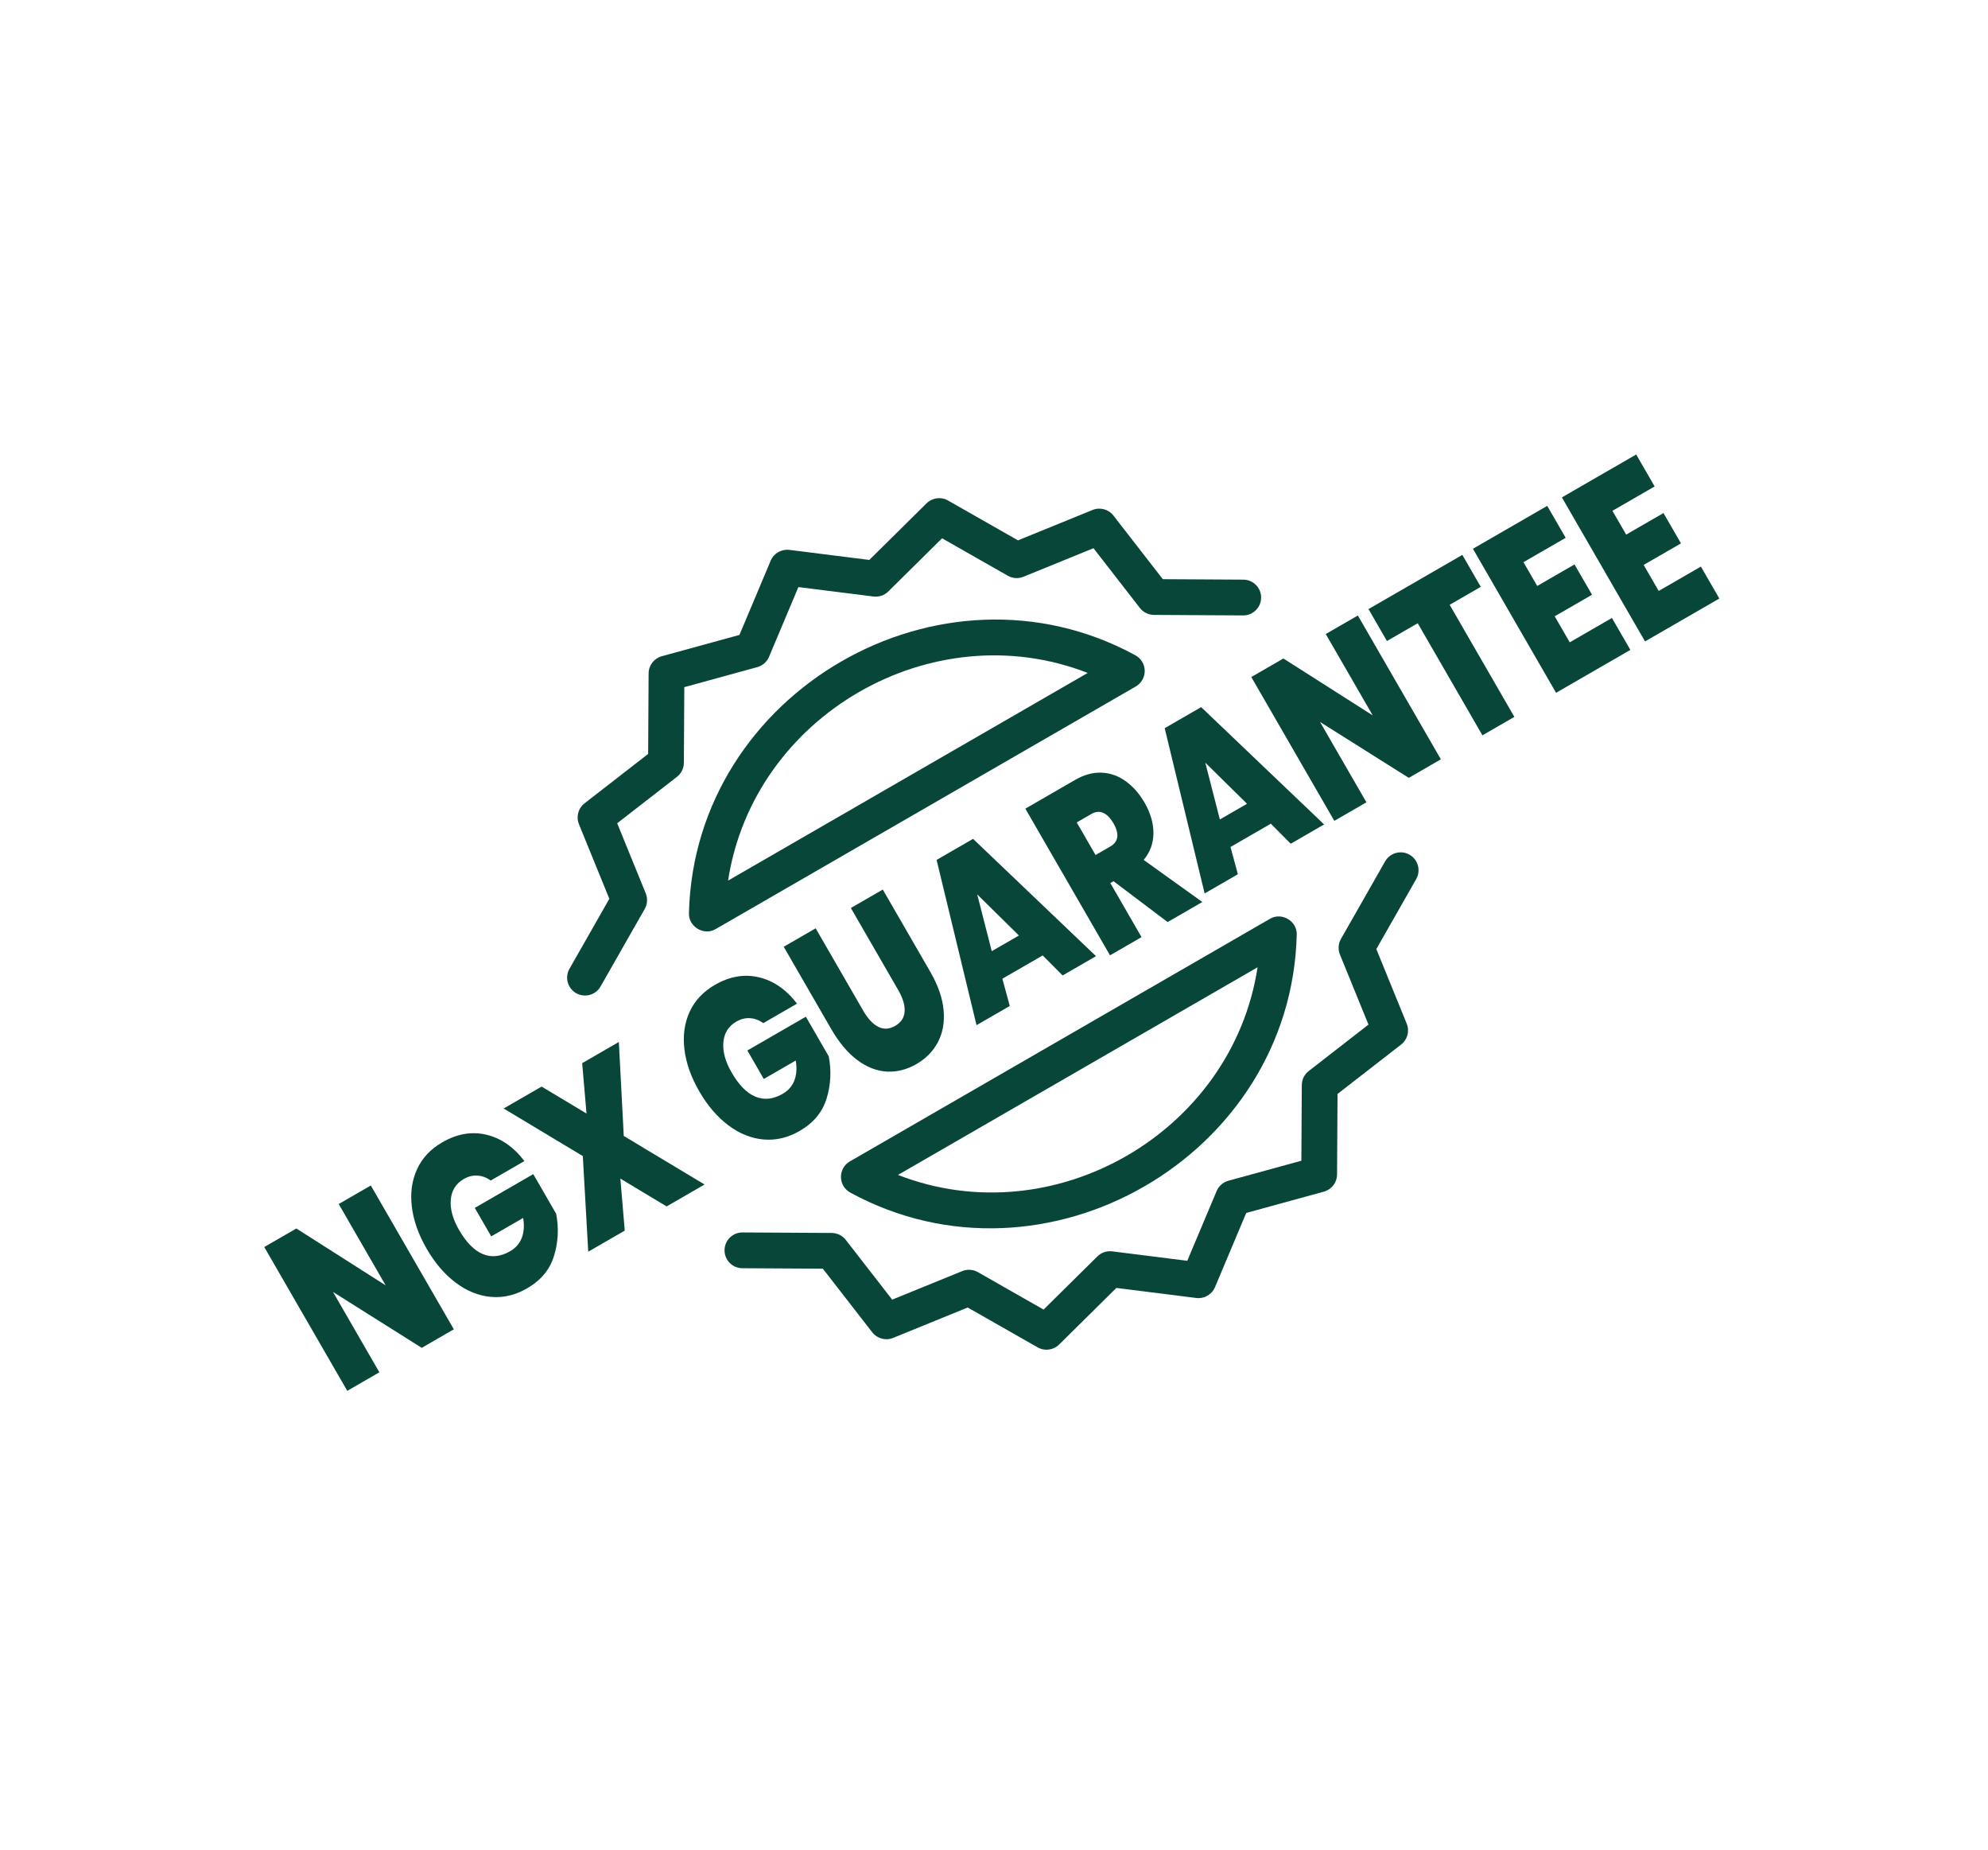
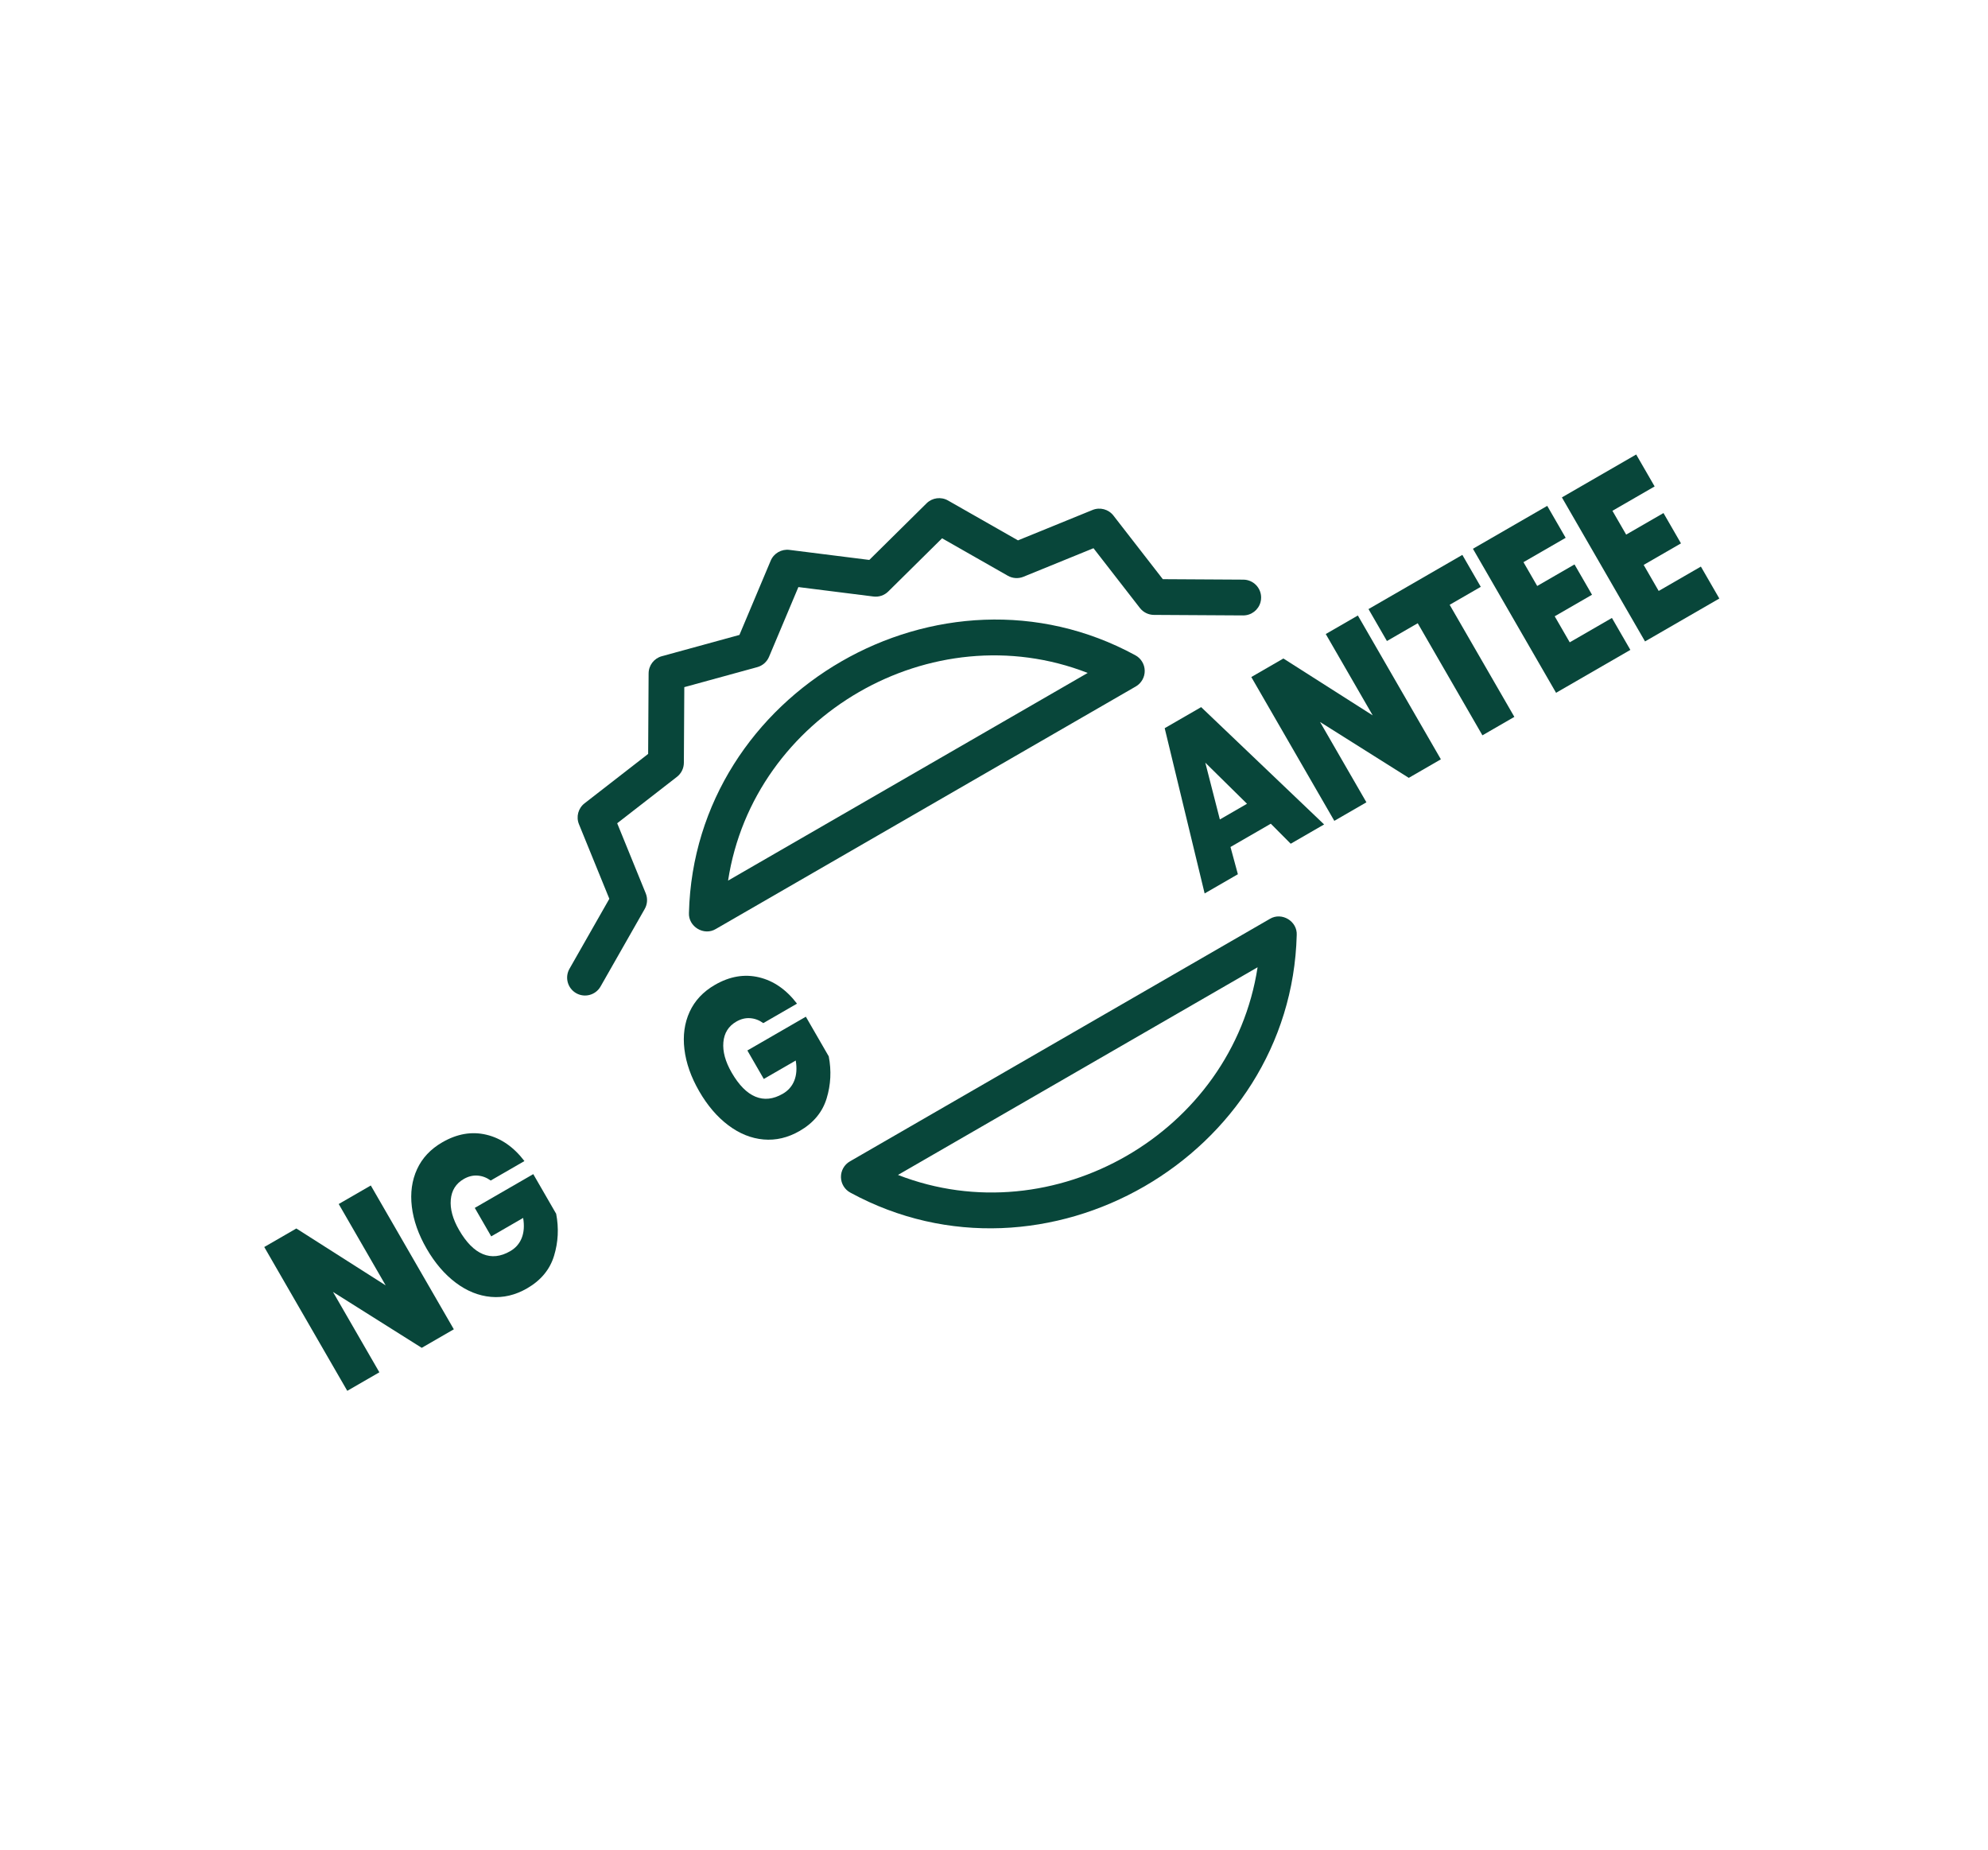
<svg xmlns="http://www.w3.org/2000/svg" width="317" height="295" viewBox="0 0 317 295" fill="none">
  <g id="NGX Stamp">
    <g id="guarantee">
      <path id="Path" d="M95.763 157.272L102.805 144.909C103.237 144.149 103.298 143.232 102.967 142.422L98.415 131.249L107.944 123.848C108.635 123.312 109.041 122.488 109.047 121.613L109.117 109.548L120.753 106.358C121.596 106.127 122.287 105.52 122.627 104.714L127.308 93.594L139.279 95.099C140.148 95.209 141.018 94.913 141.64 94.298L150.22 85.817L160.704 91.789C161.464 92.222 162.381 92.282 163.191 91.952L174.364 87.399L181.764 96.928C182.301 97.62 183.125 98.026 184 98.031L198.227 98.114C199.552 98.121 200.671 97.225 200.998 96.002C201.06 95.771 201.094 95.529 201.095 95.278C201.104 93.704 199.835 92.419 198.26 92.41L185.419 92.335L177.543 82.193C176.759 81.184 175.398 80.819 174.214 81.302L162.323 86.147L151.165 79.791C150.054 79.158 148.658 79.342 147.748 80.241L138.616 89.267L125.875 87.666C124.607 87.506 123.387 88.21 122.891 89.389L117.908 101.223L105.524 104.619C104.291 104.957 103.434 106.074 103.426 107.352L103.351 120.194L93.21 128.07C92.2 128.854 91.835 130.215 92.318 131.398L97.163 143.29L90.807 154.449C90.028 155.816 90.505 157.559 91.873 158.338C93.242 159.117 94.983 158.64 95.763 157.272Z" fill="#08463A" />
-       <path id="Path_2" d="M220.866 137.325L213.824 149.688C213.391 150.449 213.331 151.365 213.661 152.175L218.213 163.348L208.685 170.748C207.993 171.285 207.588 172.109 207.582 172.984L207.512 185.049L195.876 188.239C195.032 188.47 194.341 189.076 194.002 189.883L189.32 201.002L177.349 199.497C176.481 199.388 175.611 199.683 174.989 200.298L166.408 208.78L155.925 202.808C155.165 202.375 154.247 202.315 153.437 202.645L142.264 207.197L134.864 197.668C134.327 196.977 133.503 196.571 132.628 196.566L118.401 196.483C116.827 196.474 115.542 197.744 115.533 199.318C115.524 200.893 116.793 202.177 118.368 202.187L131.209 202.261L139.086 212.403C139.87 213.413 141.23 213.777 142.414 213.295L154.306 208.45L165.464 214.806C166.575 215.439 167.971 215.255 168.881 214.356L178.013 205.329L190.754 206.931C192.023 207.091 193.242 206.386 193.738 205.208L198.721 193.373L211.105 189.978C212.338 189.64 213.195 188.522 213.203 187.244L213.278 174.403L223.419 166.527C224.429 165.743 224.793 164.382 224.311 163.199L219.466 151.307L225.822 140.149C226.602 138.781 226.124 137.038 224.756 136.259C223.387 135.479 221.645 135.957 220.866 137.325Z" fill="#08463A" />
      <path id="Shape" fill-rule="evenodd" clip-rule="evenodd" d="M109.858 145.534C110.761 110.276 150.022 87.603 181.014 104.451C181.932 104.936 182.513 105.881 182.533 106.919C182.554 107.946 182.009 108.923 181.107 109.442L114.133 148.11C112.242 149.245 109.741 147.729 109.858 145.534ZM173.44 107.283L116.097 140.39C120.135 114.047 148.608 97.609 173.44 107.283Z" fill="#08463A" />
      <path id="Shape_2" fill-rule="evenodd" clip-rule="evenodd" d="M206.771 149.063C205.87 184.32 166.604 206.995 135.615 190.146C134.697 189.66 134.115 188.715 134.096 187.678C134.077 186.64 134.623 185.673 135.522 185.155L202.495 146.487C204.383 145.355 206.89 146.864 206.771 149.063ZM143.189 187.314L200.531 154.207C196.493 180.55 168.021 196.988 143.189 187.314Z" fill="#08463A" />
    </g>
    <g id="NGX GUARANTEE">
      <path id="Path_3" d="M72.366 211.924L67.248 214.879L53.097 205.969L60.493 218.779L55.375 221.734L42.137 198.806L47.255 195.851L61.499 204.923L54.01 191.951L59.128 188.996L72.366 211.924Z" fill="#08463A" />
      <path id="Path_4" d="M70.533 182.109C72.888 180.749 75.231 180.347 77.562 180.904C79.893 181.461 81.913 182.86 83.623 185.102L78.245 188.207C77.606 187.74 76.912 187.477 76.162 187.42C75.413 187.362 74.675 187.544 73.948 187.964C72.701 188.684 72.012 189.78 71.881 191.254C71.75 192.728 72.19 194.34 73.201 196.091C74.35 198.08 75.615 199.361 76.996 199.933C78.377 200.505 79.829 200.351 81.353 199.471C82.219 198.971 82.832 198.271 83.19 197.373C83.549 196.474 83.625 195.406 83.42 194.17L78.328 197.11L75.706 192.57L85.033 187.185L88.684 193.509C89.125 195.791 89.012 198.026 88.346 200.212C87.68 202.398 86.247 204.126 84.047 205.396C82.177 206.476 80.256 206.93 78.285 206.756C76.314 206.582 74.44 205.826 72.663 204.488C70.886 203.15 69.342 201.346 68.031 199.076C66.721 196.806 65.933 194.573 65.669 192.375C65.406 190.178 65.682 188.188 66.5 186.404C67.318 184.62 68.662 183.189 70.533 182.109Z" fill="#08463A" />
-       <path id="Path_5" d="M106.297 192.334L98.922 187.901L99.62 196.189L93.8 199.549L92.934 184.309L80.31 176.723L86.363 173.228L93.522 177.527L92.832 169.493L98.678 166.118L99.465 181.101L112.35 188.839L106.297 192.334Z" fill="#08463A" />
      <path id="Path_6" d="M113.998 157.013C116.354 155.653 118.697 155.252 121.028 155.809C123.359 156.366 125.379 157.765 127.089 160.007L121.711 163.112C121.072 162.645 120.377 162.382 119.628 162.325C118.879 162.267 118.141 162.448 117.413 162.868C116.166 163.588 115.477 164.685 115.347 166.159C115.216 167.632 115.656 169.245 116.667 170.996C117.816 172.985 119.08 174.266 120.461 174.838C121.842 175.41 123.295 175.256 124.819 174.376C125.685 173.876 126.298 173.176 126.656 172.277C127.015 171.378 127.091 170.311 126.886 169.075L121.793 172.015L119.172 167.474L128.499 162.089L132.15 168.413C132.591 170.696 132.478 172.93 131.812 175.117C131.145 177.303 129.713 179.031 127.513 180.301C125.642 181.381 123.722 181.834 121.751 181.661C119.78 181.487 117.906 180.731 116.129 179.393C114.352 178.055 112.808 176.251 111.497 173.981C110.186 171.711 109.399 169.477 109.135 167.28C108.871 165.083 109.148 163.093 109.966 161.309C110.784 159.525 112.128 158.093 113.998 157.013Z" fill="#08463A" />
-       <path id="Path_7" d="M130.063 147.998L137.627 161.1C138.376 162.397 139.183 163.265 140.048 163.702C140.913 164.14 141.812 164.089 142.748 163.549C143.683 163.009 144.183 162.245 144.247 161.256C144.312 160.268 143.976 159.136 143.239 157.86L135.675 144.758L140.767 141.818L148.331 154.92C149.58 157.082 150.29 159.122 150.462 161.041C150.635 162.959 150.336 164.652 149.567 166.12C148.798 167.587 147.651 168.761 146.127 169.641C144.602 170.521 143.037 170.92 141.431 170.839C139.825 170.757 138.256 170.149 136.724 169.016C135.192 167.882 133.796 166.224 132.535 164.04L124.971 150.938L130.063 147.998Z" fill="#08463A" />
-       <path id="Shape_3" fill-rule="evenodd" clip-rule="evenodd" d="M159.837 156.031L166.265 152.32L169.44 155.512L174.766 152.437L155.159 133.734L149.346 137.091L155.714 163.437L161.014 160.376L159.837 156.031ZM155.821 142.59L162.472 149.142L158.142 151.642L155.821 142.59Z" fill="#08463A" />
-       <path id="Shape_4" fill-rule="evenodd" clip-rule="evenodd" d="M177.558 140.486L186.184 146.999L191.721 143.803L182.369 137.092C183.399 135.852 183.917 134.43 183.921 132.827C183.926 131.225 183.458 129.609 182.517 127.979C181.691 126.548 180.692 125.408 179.521 124.557C178.349 123.707 177.07 123.249 175.683 123.184C174.296 123.119 172.879 123.504 171.434 124.338L163.498 128.92L176.998 152.303L182.025 149.401L177.048 140.781L177.558 140.486ZM177.041 134.957L174.694 136.312L171.694 131.116L174.041 129.761C174.702 129.38 175.332 129.326 175.931 129.6C176.53 129.874 177.065 130.418 177.535 131.232C178.528 132.952 178.363 134.194 177.041 134.957Z" fill="#08463A" />
      <path id="Shape_5" fill-rule="evenodd" clip-rule="evenodd" d="M196.21 135.031L202.638 131.32L205.813 134.512L211.139 131.437L191.532 112.734L185.719 116.091L192.087 142.437L197.388 139.376L196.21 135.031ZM192.194 121.59L198.845 128.142L194.515 130.642L192.194 121.59Z" fill="#08463A" />
      <path id="Path_8" d="M229.757 121.054L224.639 124.009L210.488 115.099L217.884 127.909L212.766 130.864L199.528 107.936L204.646 104.981L218.891 114.053L211.401 101.081L216.52 98.126L229.757 121.054Z" fill="#08463A" />
      <path id="Path_9" d="M233.18 88.463L236.12 93.555L231.158 96.42L241.475 114.289L236.383 117.229L226.066 99.36L221.155 102.195L218.216 97.103L233.18 88.463Z" fill="#08463A" />
      <path id="Path_10" d="M242.927 89.625L245.118 93.419L251.067 89.984L253.857 94.817L247.908 98.252L250.304 102.403L257.033 98.518L259.973 103.609L248.126 110.449L234.869 87.488L246.716 80.648L249.656 85.74L242.927 89.625Z" fill="#08463A" />
      <path id="Path_11" d="M257.113 81.435L259.303 85.229L265.253 81.794L268.043 86.627L262.093 90.062L264.49 94.213L271.219 90.328L274.159 95.419L262.311 102.259L249.055 79.298L260.902 72.458L263.842 77.55L257.113 81.435Z" fill="#08463A" />
    </g>
  </g>
</svg>